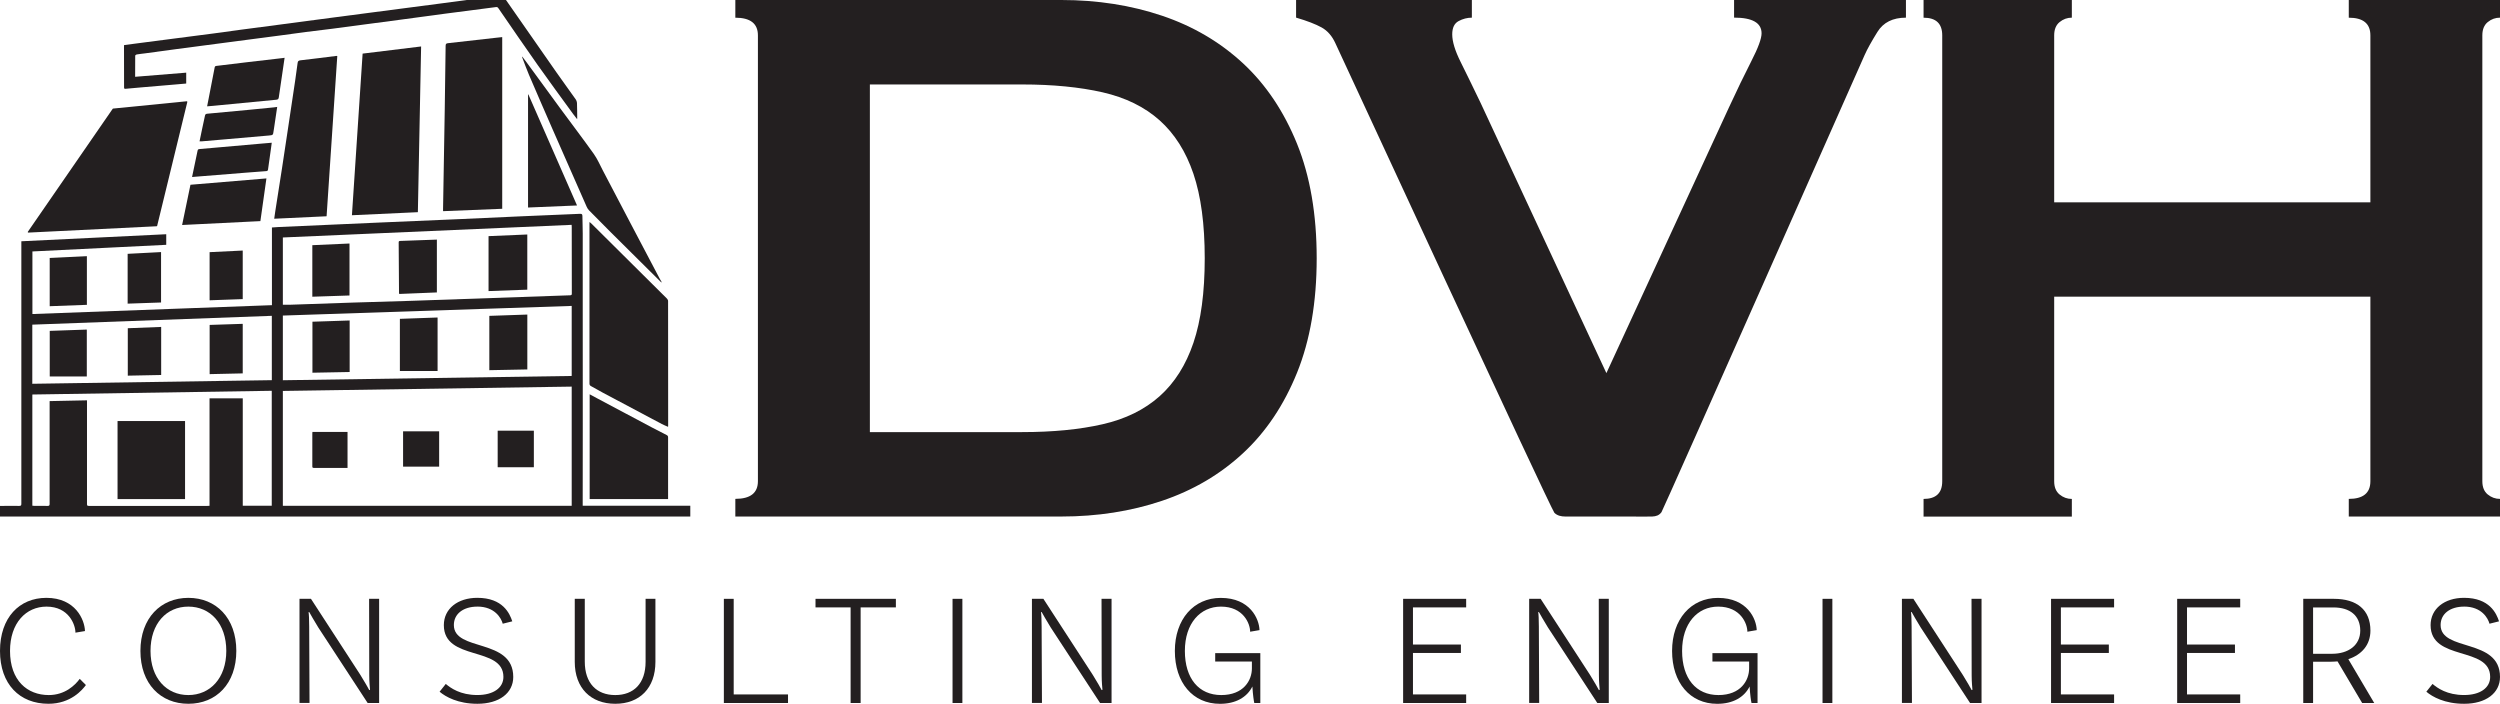
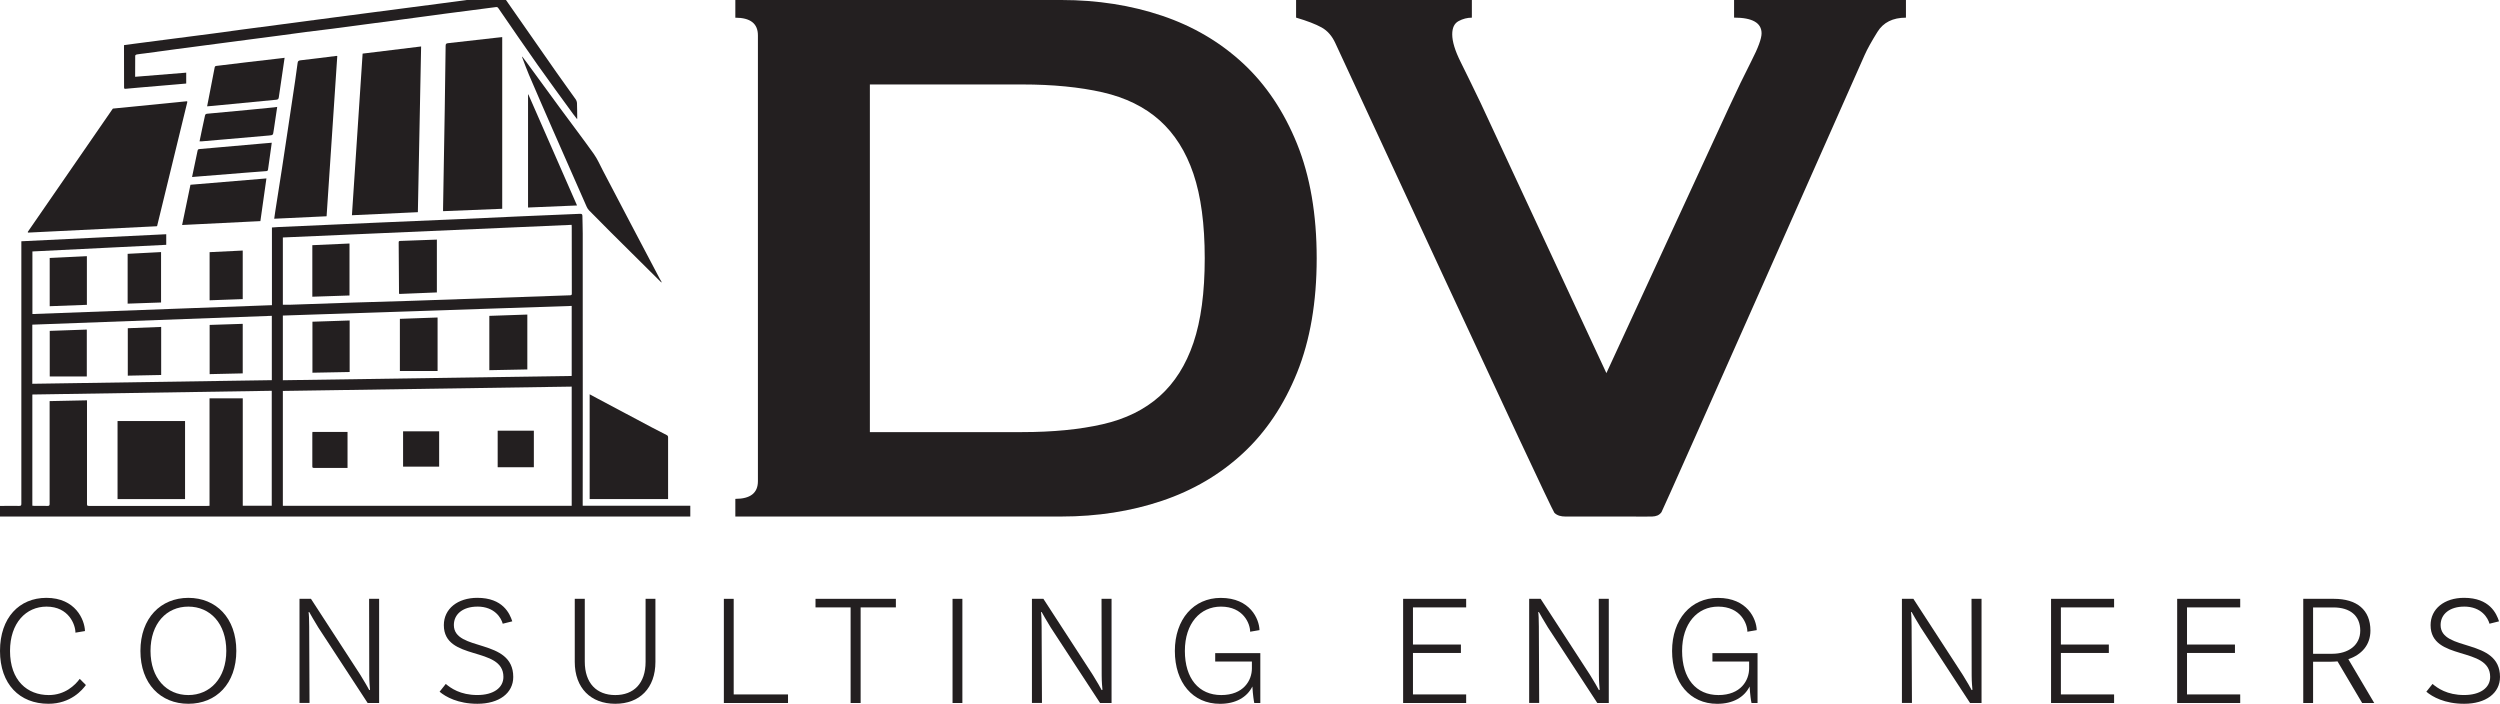
<svg xmlns="http://www.w3.org/2000/svg" id="Layer_1" data-name="Layer 1" viewBox="0 0 671.02 188.9">
  <defs>
    <style>
      .cls-1 {
        fill: #231f20;
        stroke-width: 0px;
      }
    </style>
  </defs>
  <g>
    <path class="cls-1" d="M0,138.68v-2.89c.23,0,.45,0,.67,0,1.5,0,3-.03,4.5,0,.55.01.56-.24.56-.65,0-8.65,0-17.31,0-25.96,0-14.26,0-28.51,0-42.77,0-.55,0-1.1,0-1.65,12.99-.63,25.93-1.26,38.89-1.89v2.84c-11.98.59-23.93,1.19-35.92,1.78v16.8c21.43-.79,42.83-1.58,64.29-2.38v-20.85c.6-.04,1.14-.09,1.69-.12,8.92-.4,17.84-.8,26.76-1.19,7.25-.32,14.5-.61,21.75-.93,5.63-.25,11.26-.52,16.89-.77,5.2-.23,10.4-.43,15.6-.66.44-.02.63.1.64.54.02,1.58.09,3.17.09,4.75.01,6.67,0,13.34,0,20.01,0,10.36.01,20.72.01,31.08,0,7.12-.01,14.24-.02,21.36,0,.19,0,.37,0,.61h28.88v2.91H0ZM75.92,104.93v30.83h77.53v-31.99c-25.85.39-51.67.77-77.53,1.16ZM23.35,107.45c0,.69,0,1.31,0,1.93,0,8.62,0,17.24,0,25.85,0,.35,0,.56.48.56,10.6-.01,21.2,0,31.81,0,.18,0,.37-.02.6-.03v-28.85h8.92v28.83h7.78v-30.85c-21.45.34-42.84.67-64.26,1v29.84c.16.02.3.04.43.04,1.22,0,2.45-.01,3.67.02.44.01.54-.14.54-.56-.01-8.58,0-17.17,0-25.75,0-.6,0-1.2,0-1.82,3.36-.07,6.67-.14,10.05-.21ZM153.44,60.35c-25.87,1.13-51.7,2.26-77.52,3.39v18.06c.61,0,1.18.02,1.75,0,5.74-.19,11.47-.4,17.21-.59,5.22-.17,10.44-.3,15.66-.47,7.27-.24,14.54-.51,21.81-.76,6.89-.24,13.78-.49,20.67-.72.35-.01.47-.11.46-.48-.01-5.95-.01-11.89-.02-17.84,0-.17-.01-.34-.03-.59ZM75.92,102.06c25.86-.38,51.69-.76,77.53-1.15v-18.8c-25.86.86-51.69,1.72-77.53,2.59v17.36ZM72.96,84.77c-21.46.79-42.87,1.58-64.29,2.37v15.87c21.44-.32,42.85-.64,64.29-.97v-17.28Z" />
-     <path class="cls-1" d="M158.27,59.6c.18.15.31.25.43.37,6.78,6.72,13.55,13.45,20.32,20.18.16.16.3.43.3.65.02,11.15.02,22.3.02,33.45,0,.07-.01.14-.03.31-.59-.26-1.16-.48-1.69-.76-5.31-2.81-10.61-5.63-15.92-8.46-1.03-.55-2.03-1.16-3.06-1.7-.32-.17-.42-.37-.42-.72.01-3.58,0-7.17,0-10.75,0-10.79,0-21.58,0-32.37,0-.03.01-.07.04-.21Z" />
    <path class="cls-1" d="M97.33,14.39c5.25-.64,10.42-1.27,15.7-1.92-.29,14.88-.58,29.66-.87,44.48-5.94.27-11.8.54-17.7.82.96-14.47,1.91-28.91,2.87-43.38Z" />
    <path class="cls-1" d="M134.79,56.04c-5.28.21-10.54.43-15.87.64,0-.23,0-.43,0-.63.15-8.82.31-17.65.45-26.47.09-5.76.17-11.51.24-17.27,0-.51.15-.67.65-.72,4.32-.47,8.63-.97,12.95-1.46.51-.06,1.02-.11,1.59-.17v46.08Z" />
    <path class="cls-1" d="M87.65,58.05c-4.68.22-9.32.44-14.05.66.09-.66.18-1.28.27-1.89.6-3.88,1.22-7.76,1.82-11.64.53-3.42,1.03-6.84,1.55-10.27.66-4.41,1.33-8.82,1.98-13.23.23-1.58.46-3.17.66-4.76.06-.47.21-.67.75-.73,3.22-.36,6.43-.78,9.64-1.18.05,0,.1,0,.26.02-.96,14.31-1.91,28.62-2.87,43.02Z" />
    <path class="cls-1" d="M179.32,133.96h-21.05v-28.13c.7.38,1.37.74,2.04,1.1,4.86,2.59,9.73,5.18,14.59,7.76,1.35.72,2.71,1.42,4.07,2.1.31.16.35.37.35.66,0,2.52,0,5.03,0,7.55,0,2.77,0,5.55,0,8.32,0,.22,0,.43,0,.64Z" />
    <path class="cls-1" d="M33.3,12.1c1.58-.21,3.12-.41,4.66-.61,2.92-.38,5.84-.76,8.77-1.14,3.55-.46,7.11-.91,10.66-1.38,2.41-.32,4.81-.67,7.22-.99,3.4-.45,6.8-.89,10.2-1.34,4.68-.62,9.36-1.25,14.04-1.86,3.95-.52,7.89-1.03,11.84-1.55,5.95-.78,11.89-1.55,17.84-2.33,4.48-.59,8.95-1.19,13.42-1.79.87-.12,1.74-.26,2.61-.34.19-.02.47.11.58.27,4.73,6.76,9.43,13.54,14.16,20.3,1.72,2.46,3.5,4.87,5.22,7.32.21.3.34.71.35,1.08.05,1.27.04,2.55.06,3.83,0,.1,0,.19-.02.42-.4-.51-.73-.93-1.05-1.36-3.17-4.36-6.37-8.7-9.48-13.1-3.59-5.08-7.09-10.22-10.62-15.34-.18-.26-.35-.34-.67-.29-4.49.6-8.99,1.16-13.48,1.75-3.91.52-7.82,1.06-11.73,1.58-3.3.44-6.59.87-9.89,1.31-2.94.39-5.87.79-8.81,1.17-2.37.31-4.75.57-7.13.88-2.34.3-4.68.64-7.02.95-2.9.38-5.81.76-8.71,1.14-2.41.32-4.82.64-7.22.95-3.88.51-7.76,1.01-11.63,1.53-2.85.38-5.7.78-8.55,1.16-.75.1-1.51.17-2.25.3-.15.02-.38.22-.38.33-.02,1.86-.02,3.72-.02,5.66,4.59-.37,9.13-.74,13.71-1.11v2.92c-.88.08-1.75.15-2.62.23-3.18.27-6.35.54-9.53.81-1.37.12-2.75.24-4.12.37-.28.03-.41-.03-.41-.35,0-3.62-.01-7.24-.02-10.86,0-.15.01-.31.02-.51Z" />
    <path class="cls-1" d="M140.18,15.19c.46.61.92,1.22,1.37,1.83,2.95,4.03,5.88,8.07,8.84,12.09,2.99,4.07,6.05,8.08,8.98,12.19.99,1.39,1.67,3,2.47,4.52,2.56,4.87,5.1,9.74,7.66,14.61,2.52,4.79,5.04,9.58,7.57,14.37.16.31.35.61.53.92-.03.03-.07.05-.1.08-.12-.11-.23-.21-.34-.33-4.43-4.39-8.86-8.78-13.28-13.18-1.94-1.93-3.87-3.88-5.79-5.84-.27-.28-.48-.63-.64-.99-1.62-3.65-3.22-7.3-4.82-10.95-1.47-3.35-2.96-6.7-4.42-10.05-2.09-4.79-4.18-9.57-6.23-14.37-.64-1.5-1.19-3.03-1.77-4.55-.04-.09-.06-.19-.09-.28.03-.02.06-.04.09-.05Z" />
    <path class="cls-1" d="M55.59,28.55c.15-.75.29-1.47.43-2.19.53-2.74,1.07-5.47,1.59-8.21.06-.3.15-.42.48-.46,2.7-.31,5.4-.66,8.11-.98,3.18-.38,6.36-.74,9.55-1.11.19-.02.37-.05.64-.09-.14.98-.28,1.93-.42,2.87-.38,2.57-.78,5.14-1.13,7.71-.06.45-.21.64-.68.68-5.66.54-11.32,1.09-16.97,1.64-.51.05-1.02.08-1.59.13Z" />
    <path class="cls-1" d="M141.82,25.35c4.34,9.91,8.68,19.82,13.06,29.8-4.39.18-8.74.37-13.15.55v-30.33s.06-.02.09-.03Z" />
    <path class="cls-1" d="M51.55,47.51c.51-2.42,1.01-4.74,1.48-7.06.06-.31.19-.41.51-.44,5.34-.46,10.67-.93,16.01-1.41,1.11-.1,2.22-.19,3.39-.29-.06.44-.12.85-.17,1.27-.28,1.98-.56,3.95-.83,5.93-.05.38-.28.41-.58.43-1.75.13-3.5.26-5.26.4-3.92.31-7.83.62-11.74.94-.91.07-1.81.15-2.81.23Z" />
    <path class="cls-1" d="M74.4,28.7c-.3,2-.58,3.93-.87,5.87-.03.19-.07.37-.09.56-.15,1.12-.15,1.14-1.25,1.24-3.71.33-7.41.65-11.12.97-2.32.2-4.63.4-6.95.6-.17.01-.34,0-.56,0,.23-1.1.44-2.17.67-3.24.26-1.21.54-2.42.78-3.63.08-.4.25-.52.65-.55,3.64-.32,7.27-.67,10.91-1.02,2.32-.22,4.63-.45,6.94-.68.27-.03.54-.07.89-.12Z" />
-     <path class="cls-1" d="M13.34,69.24c3.34-.16,6.64-.32,9.98-.48v13.06c-3.3.12-6.63.25-9.98.37v-12.96Z" />
+     <path class="cls-1" d="M13.34,69.24c3.34-.16,6.64-.32,9.98-.48v13.06c-3.3.12-6.63.25-9.98.37v-12.96" />
    <path class="cls-1" d="M34.26,68.13c2.98-.16,5.95-.31,8.97-.47v13.53c-2.99.1-5.96.21-8.97.31v-13.37Z" />
    <path class="cls-1" d="M65.15,80.28c-3,.11-5.93.22-8.89.32v-12.92c2.97-.14,5.92-.28,8.89-.43v13.02Z" />
    <path class="cls-1" d="M143.29,115.6v9.81h-9.71v-9.81h9.71Z" />
    <path class="cls-1" d="M108.19,115.77h9.68v9.48h-9.68v-9.48Z" />
    <path class="cls-1" d="M83.86,115.93h9.42v9.66c-.62,0-1.2,0-1.78,0-2.41,0-4.82,0-7.23,0-.29,0-.44-.05-.44-.39.01-2.93,0-5.86,0-8.78,0-.17.02-.33.03-.49Z" />
    <path class="cls-1" d="M31.55,133.96v-20.95h18.12v20.95h-18.12Z" />
-     <path class="cls-1" d="M131.13,78.13v-14.75c3.43-.15,6.9-.29,10.4-.44v14.81c-3.45.13-6.89.25-10.4.38Z" />
    <path class="cls-1" d="M117.26,64.3v14.19c-3.36.13-6.72.27-10.11.41-.02-.13-.05-.22-.05-.32-.03-4.48-.06-8.96-.09-13.44,0-.26,0-.45.36-.47,3.27-.11,6.54-.24,9.89-.36Z" />
    <path class="cls-1" d="M83.83,65.81c3.33-.15,6.63-.3,9.98-.45v13.95c-3.3.11-6.62.22-9.98.33v-13.83Z" />
    <path class="cls-1" d="M131.34,84.78c3.38-.12,6.76-.23,10.2-.35v14.73c-3.36.07-6.75.13-10.2.2v-14.58Z" />
    <path class="cls-1" d="M117.45,85.22v14.36h-10.12v-14c3.33-.12,6.67-.24,10.12-.36Z" />
    <path class="cls-1" d="M93.85,99.85c-3.34.06-6.65.13-9.99.19v-13.69c3.33-.11,6.64-.22,9.99-.33v13.83Z" />
    <path class="cls-1" d="M13.35,88.81c3.34-.12,6.62-.23,9.95-.35v12.58h-9.95v-12.22Z" />
    <path class="cls-1" d="M65.15,86.93v13.29c-2.95.07-5.89.14-8.88.2v-13.21c2.94-.1,5.89-.19,8.88-.29Z" />
    <path class="cls-1" d="M43.26,87.75v12.9c-2.99.06-5.96.12-8.96.18v-12.73c2.99-.12,5.96-.23,8.96-.35Z" />
    <path class="cls-1" d="M7.48,62.2L30.25,29.2s.06-.06.11-.06l19.76-1.96c.1,0,.18.08.16.18l-8.1,33.26c-.02.06-.07.11-.14.11l-34.43,1.7c-.12,0-.2-.13-.13-.24Z" />
    <polygon class="cls-1" points="51.12 49.59 71.51 47.89 69.89 59.35 48.88 60.39 51.12 49.59" />
  </g>
  <g>
    <path class="cls-1" d="M284.88,0c9.66,0,18.67,1.41,27.02,4.22,8.34,2.81,15.59,7.08,21.74,12.78,6.15,5.71,10.98,12.92,14.5,21.61,3.51,8.7,5.27,18.94,5.27,30.71s-1.76,22.01-5.27,30.71c-3.52,8.7-8.35,15.91-14.5,21.61-6.15,5.71-13.4,9.97-21.74,12.78-8.35,2.81-17.36,4.22-27.02,4.22h-87.51v-4.74c4.04,0,6.06-1.58,6.06-4.74V9.49c0-3.16-2.02-4.74-6.06-4.74V0h87.51ZM274.34,115.98c8.26,0,15.46-.7,21.61-2.11,6.15-1.4,11.24-3.91,15.29-7.51,4.04-3.6,7.07-8.39,9.09-14.36,2.02-5.97,3.03-13.53,3.03-22.67s-1.01-16.69-3.03-22.67c-2.02-5.97-5.05-10.76-9.09-14.37-4.04-3.6-9.14-6.1-15.29-7.51-6.15-1.4-13.36-2.11-21.61-2.11h-40.86v93.31h40.86Z" />
    <path class="cls-1" d="M511.56,4.74c-3.52,0-6.06,1.28-7.64,3.82-1.58,2.55-2.73,4.61-3.43,6.19,0,0-54.09,122.12-54.54,122.73-.63.86-1.47,1.12-2.49,1.16-1.87.07-3.76,0-5.63,0h-12.46c-1.75,0-3.51,0-5.26,0-1.05,0-2.14-.23-2.9-1-.87-.87-58.79-126.05-58.79-126.05-.88-1.93-2.11-3.34-3.69-4.22-1.58-.88-3.87-1.76-6.85-2.64V0h47.18v4.74c-1.23,0-2.42.31-3.56.92-1.15.62-1.71,1.8-1.71,3.56,0,1.94.75,4.39,2.24,7.38,1.49,2.99,3.29,6.68,5.4,11.07l33.74,72.48,32.95-71.43c2.11-4.57,4.09-8.65,5.93-12.26,1.85-3.6,2.77-6.1,2.77-7.51,0-2.81-2.46-4.22-7.38-4.22V0h46.13v4.74Z" />
-     <path class="cls-1" d="M636.23,9.49c0-3.16-1.94-4.74-5.8-4.74V0h40.59v4.74c-1.23,0-2.33.4-3.29,1.19-.97.79-1.45,1.98-1.45,3.56v119.67c0,1.58.48,2.77,1.45,3.56.96.79,2.06,1.19,3.29,1.19v4.74h-40.59v-4.74c3.86,0,5.8-1.58,5.8-4.74v-49.55h-84.87v49.55c0,1.58.48,2.77,1.45,3.56.96.79,2.06,1.19,3.29,1.19v4.74h-39.8v-4.74c3.34,0,5.01-1.58,5.01-4.74V9.49c0-3.16-1.67-4.74-5.01-4.74V0h39.8v4.74c-1.23,0-2.33.4-3.29,1.19-.97.79-1.45,1.98-1.45,3.56v44.81h84.87V9.49Z" />
  </g>
  <g>
    <path class="cls-1" d="M22.81,169.38l-2.56.43c0-2.13-1.79-6.99-7.76-6.99-5.5,0-9.8,4.39-9.8,11.89,0,7.97,4.65,11.85,10.4,11.85,4.31,0,7.03-2.6,8.31-4.35l1.66,1.66c-.94,1.28-4.05,5.03-10.06,5.03-7.72,0-13-5.24-13-14.19s5.2-14.24,12.45-14.24c7.8,0,10.27,5.88,10.36,8.91Z" />
    <path class="cls-1" d="M63.43,174.71c0,8.82-5.41,14.19-12.87,14.19s-12.87-5.37-12.87-14.19,5.46-14.24,12.87-14.24,12.87,5.37,12.87,14.24ZM60.74,174.71c0-7.33-4.31-11.89-10.19-11.89s-10.15,4.56-10.15,11.89,4.31,11.85,10.15,11.85,10.19-4.52,10.19-11.85Z" />
    <path class="cls-1" d="M101.75,188.69h-3.07l-13.26-20.29c-.89-1.45-2.26-3.79-2.43-4.14l-.17.08c.09.34.17,2.05.17,3.79l.09,20.55h-2.69v-27.96h3.07l13.26,20.42c1.28,2.05,2,3.37,2.39,4.09l.21-.08c-.04-.47-.21-2.09-.21-3.84l-.04-20.59h2.69v27.96Z" />
    <path class="cls-1" d="M128.13,162.82c-3.75,0-6.31,1.92-6.31,4.94,0,7.25,15.94,3.41,15.94,13.94,0,4.31-3.75,7.2-9.63,7.2-5.2,0-8.53-1.87-10.14-3.24l1.66-2.09c1.32,1.11,3.88,2.98,8.48,2.98,4.35,0,6.99-1.96,6.99-4.86,0-8.35-15.99-4.13-15.99-13.9,0-4.39,3.71-7.33,8.99-7.33,6.86,0,8.7,4.22,9.38,6.31l-2.56.64c-.38-1.45-2.09-4.6-6.82-4.6Z" />
    <path class="cls-1" d="M175.92,160.73v16.92c0,7.03-4.22,11.25-10.78,11.25s-10.87-4.22-10.87-11.25v-16.92h2.69v16.84c0,5.84,3.2,8.99,8.18,8.99s8.14-3.15,8.14-8.91v-16.92h2.64Z" />
    <path class="cls-1" d="M211.51,186.39v2.3h-17.22v-27.96h2.64v25.66h14.58Z" />
    <path class="cls-1" d="M228.31,163.03h-9.42v-2.3h21.57v2.3h-9.46v25.66h-2.69v-25.66Z" />
    <path class="cls-1" d="M255.67,160.73h2.64v27.96h-2.64v-27.96Z" />
    <path class="cls-1" d="M298.34,188.69h-3.07l-13.26-20.29c-.89-1.45-2.26-3.79-2.43-4.14l-.17.08c.09.34.17,2.05.17,3.79l.09,20.55h-2.69v-27.96h3.07l13.26,20.42c1.28,2.05,2,3.37,2.39,4.09l.21-.08c-.04-.47-.21-2.09-.21-3.84l-.04-20.59h2.69v27.96Z" />
    <path class="cls-1" d="M338.28,175.31v13.38h-1.62c-.13-.55-.38-2.17-.51-4.43-1.45,2.9-4.48,4.65-8.7,4.65-7.29,0-12.11-5.67-12.11-14.19s5.07-14.24,12.32-14.24c7.89,0,10.32,5.67,10.4,8.65l-2.51.43c0-2.13-1.79-6.74-7.84-6.74-5.54,0-9.68,4.48-9.68,11.89s3.75,11.85,9.76,11.85,8.23-3.96,8.23-7.16v-1.83h-9.85v-2.26h12.11Z" />
    <path class="cls-1" d="M379.25,163.03v9.97h12.87v2.26h-12.87v11.13h14.28v2.3h-16.92v-27.96h16.92v2.3h-14.28Z" />
    <path class="cls-1" d="M431.8,188.69h-3.07l-13.26-20.29c-.89-1.45-2.26-3.79-2.43-4.14l-.17.08c.09.34.17,2.05.17,3.79l.09,20.55h-2.69v-27.96h3.07l13.26,20.42c1.28,2.05,2,3.37,2.39,4.09l.21-.08c-.04-.47-.21-2.09-.21-3.84l-.04-20.59h2.69v27.96Z" />
    <path class="cls-1" d="M471.74,175.31v13.38h-1.62c-.13-.55-.38-2.17-.51-4.43-1.45,2.9-4.48,4.65-8.7,4.65-7.29,0-12.11-5.67-12.11-14.19s5.07-14.24,12.32-14.24c7.89,0,10.32,5.67,10.4,8.65l-2.51.43c0-2.13-1.79-6.74-7.84-6.74-5.54,0-9.68,4.48-9.68,11.89s3.75,11.85,9.76,11.85,8.23-3.96,8.23-7.16v-1.83h-9.85v-2.26h12.11Z" />
-     <path class="cls-1" d="M489.18,160.73h2.64v27.96h-2.64v-27.96Z" />
    <path class="cls-1" d="M531.85,188.69h-3.07l-13.26-20.29c-.89-1.45-2.26-3.79-2.43-4.14l-.17.08c.09.34.17,2.05.17,3.79l.09,20.55h-2.69v-27.96h3.07l13.26,20.42c1.28,2.05,2,3.37,2.39,4.09l.21-.08c-.04-.47-.21-2.09-.21-3.84l-.04-20.59h2.69v27.96Z" />
    <path class="cls-1" d="M553.16,163.03v9.97h12.87v2.26h-12.87v11.13h14.28v2.3h-16.92v-27.96h16.92v2.3h-14.28Z" />
    <path class="cls-1" d="M587.01,163.03v9.97h12.87v2.26h-12.87v11.13h14.28v2.3h-16.92v-27.96h16.92v2.3h-14.28Z" />
    <path class="cls-1" d="M634.02,188.69l-6.61-11.17c-.55.04-1.11.09-1.7.09h-4.86v11.08h-2.64v-27.96h8.23c6.1,0,9.8,2.9,9.8,8.53,0,3.88-2.39,6.48-5.93,7.67l6.95,11.76h-3.24ZM625.97,175.48c4.26,0,7.54-2.22,7.54-6.22s-2.73-6.22-7.2-6.22h-5.46v12.45h5.12Z" />
    <path class="cls-1" d="M661.39,162.82c-3.75,0-6.31,1.92-6.31,4.94,0,7.25,15.94,3.41,15.94,13.94,0,4.31-3.75,7.2-9.63,7.2-5.2,0-8.53-1.87-10.14-3.24l1.66-2.09c1.32,1.11,3.88,2.98,8.48,2.98,4.35,0,6.99-1.96,6.99-4.86,0-8.35-15.99-4.13-15.99-13.9,0-4.39,3.71-7.33,8.99-7.33,6.86,0,8.7,4.22,9.38,6.31l-2.56.64c-.38-1.45-2.09-4.6-6.82-4.6Z" />
  </g>
</svg>